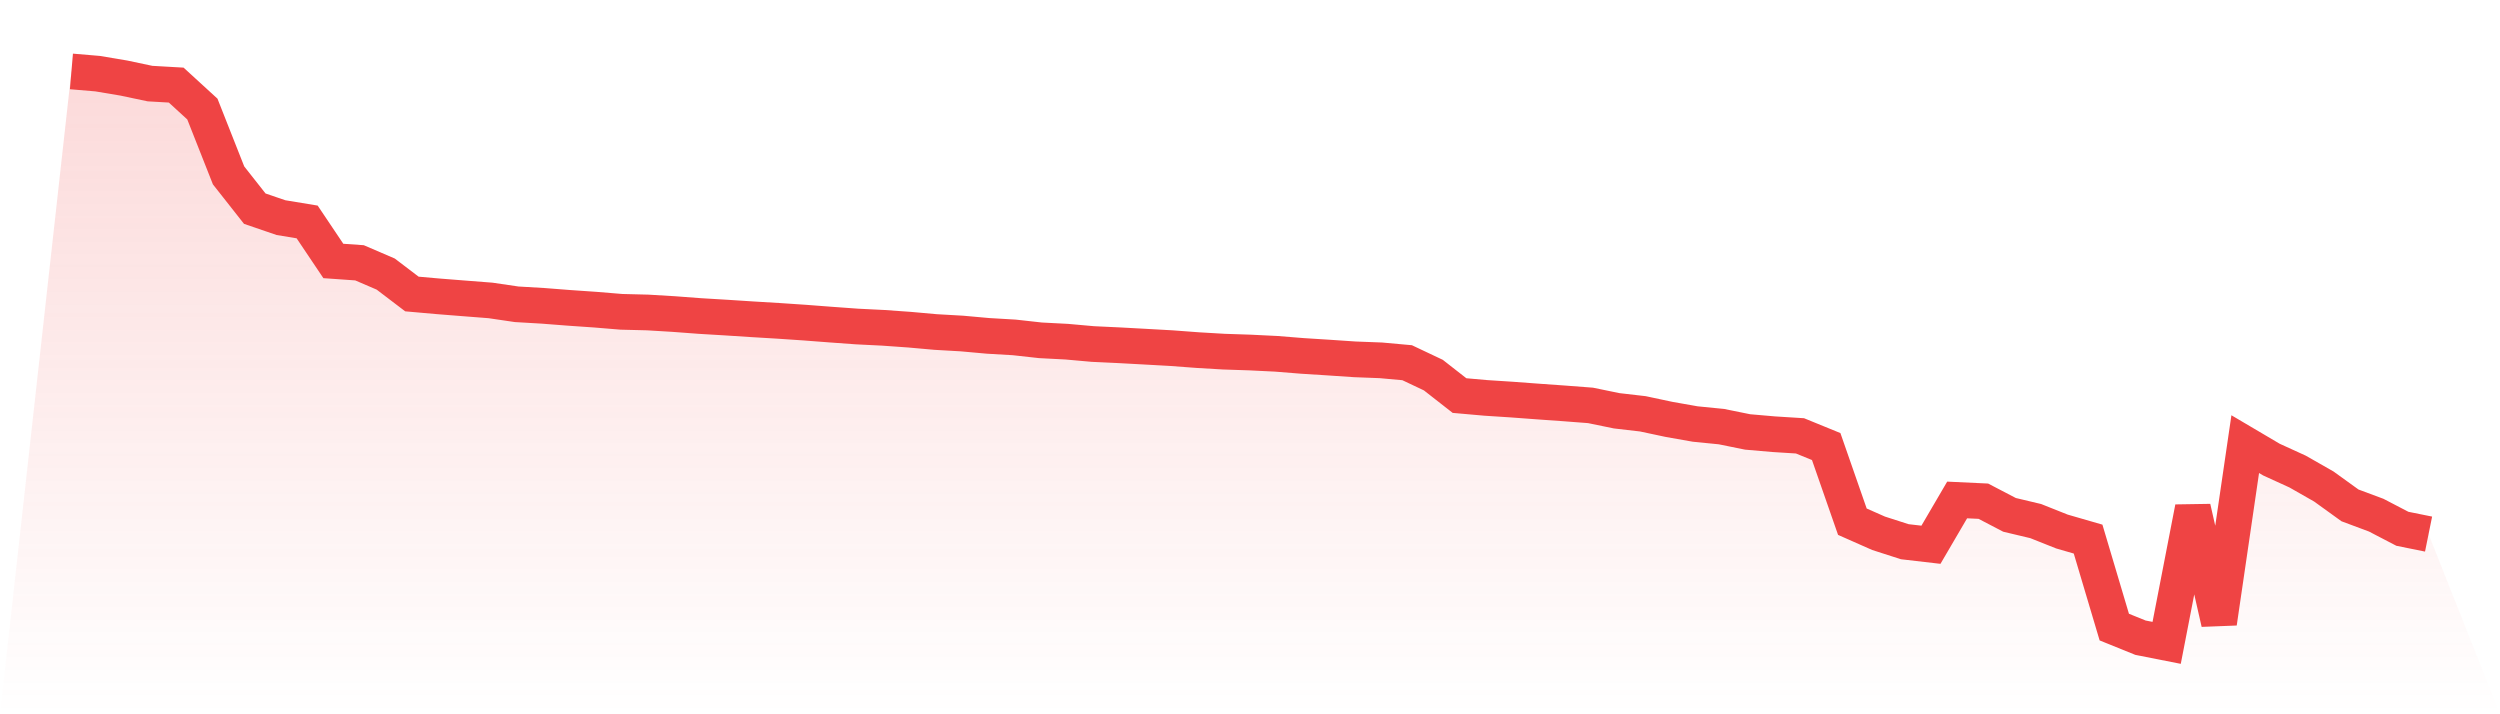
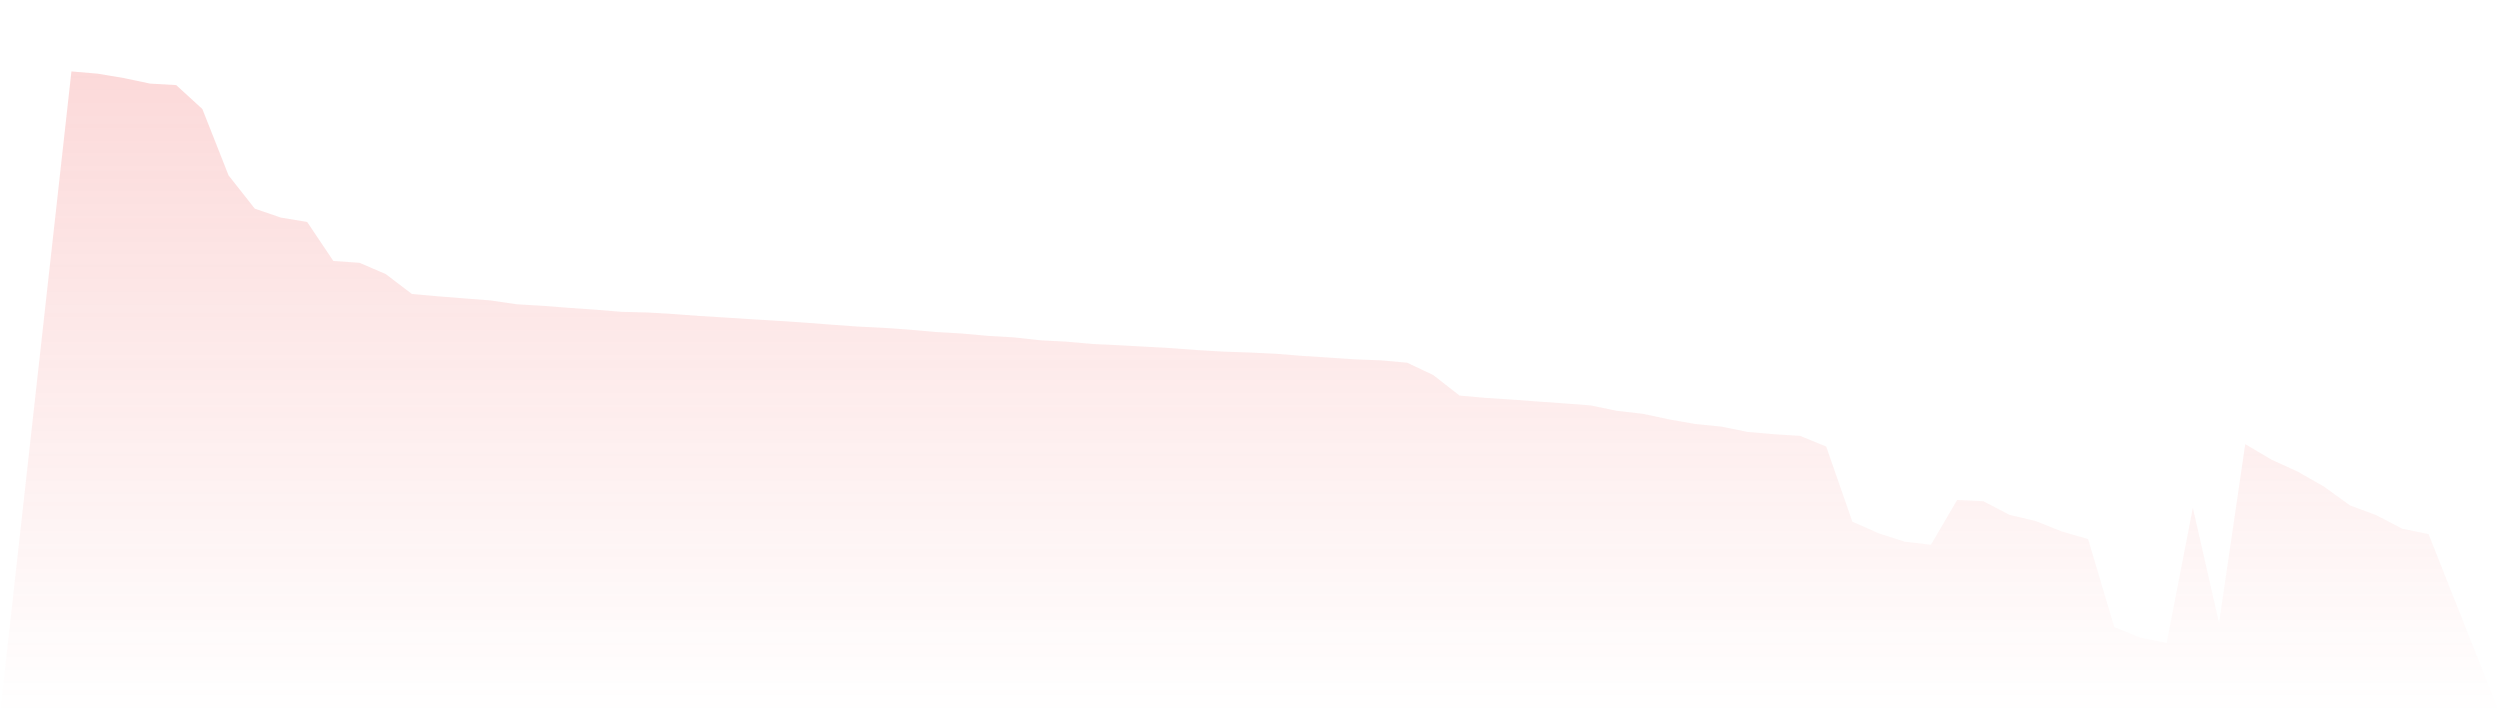
<svg xmlns="http://www.w3.org/2000/svg" viewBox="0 0 140 40">
  <defs>
    <linearGradient id="gradient" x1="0" x2="0" y1="0" y2="1">
      <stop offset="0%" stop-color="#ef4444" stop-opacity="0.2" />
      <stop offset="100%" stop-color="#ef4444" stop-opacity="0" />
    </linearGradient>
  </defs>
  <path d="M4,4 L4,4 L5.467,4.125 L6.933,4.371 L8.4,4.681 L9.867,4.765 L11.333,6.107 L12.8,9.822 L14.267,11.685 L15.733,12.187 L17.2,12.429 L18.667,14.614 L20.133,14.717 L21.6,15.348 L23.067,16.464 L24.533,16.594 L26,16.71 L27.467,16.824 L28.933,17.04 L30.4,17.126 L31.867,17.24 L33.333,17.341 L34.8,17.462 L36.267,17.499 L37.733,17.587 L39.2,17.697 L40.667,17.785 L42.133,17.88 L43.6,17.968 L45.067,18.067 L46.533,18.179 L48,18.285 L49.467,18.358 L50.933,18.462 L52.4,18.593 L53.867,18.677 L55.333,18.809 L56.8,18.895 L58.267,19.058 L59.733,19.134 L61.2,19.265 L62.667,19.334 L64.133,19.414 L65.6,19.496 L67.067,19.606 L68.533,19.692 L70,19.741 L71.467,19.813 L72.933,19.931 L74.4,20.024 L75.867,20.123 L77.333,20.179 L78.8,20.312 L80.267,21.006 L81.733,22.152 L83.2,22.282 L84.667,22.377 L86.133,22.486 L87.6,22.59 L89.067,22.702 L90.533,23.004 L92,23.174 L93.467,23.486 L94.933,23.745 L96.4,23.891 L97.867,24.189 L99.333,24.316 L100.8,24.408 L102.267,25.007 L103.733,29.215 L105.2,29.864 L106.667,30.336 L108.133,30.506 L109.6,27.998 L111.067,28.067 L112.533,28.832 L114,29.181 L115.467,29.765 L116.933,30.189 L118.4,35.117 L119.867,35.711 L121.333,36 L122.8,28.437 L124.267,34.884 L125.733,24.872 L127.2,25.738 L128.667,26.408 L130.133,27.244 L131.6,28.302 L133.067,28.849 L134.533,29.612 L136,29.909 L140,40 L0,40 z" fill="url(#gradient)" />
-   <path d="M4,4 L4,4 L5.467,4.125 L6.933,4.371 L8.4,4.681 L9.867,4.765 L11.333,6.107 L12.8,9.822 L14.267,11.685 L15.733,12.187 L17.2,12.429 L18.667,14.614 L20.133,14.717 L21.6,15.348 L23.067,16.464 L24.533,16.594 L26,16.71 L27.467,16.824 L28.933,17.04 L30.4,17.126 L31.867,17.24 L33.333,17.341 L34.8,17.462 L36.267,17.499 L37.733,17.587 L39.2,17.697 L40.667,17.785 L42.133,17.88 L43.6,17.968 L45.067,18.067 L46.533,18.179 L48,18.285 L49.467,18.358 L50.933,18.462 L52.4,18.593 L53.867,18.677 L55.333,18.809 L56.8,18.895 L58.267,19.058 L59.733,19.134 L61.2,19.265 L62.667,19.334 L64.133,19.414 L65.6,19.496 L67.067,19.606 L68.533,19.692 L70,19.741 L71.467,19.813 L72.933,19.931 L74.4,20.024 L75.867,20.123 L77.333,20.179 L78.8,20.312 L80.267,21.006 L81.733,22.152 L83.2,22.282 L84.667,22.377 L86.133,22.486 L87.6,22.59 L89.067,22.702 L90.533,23.004 L92,23.174 L93.467,23.486 L94.933,23.745 L96.4,23.891 L97.867,24.189 L99.333,24.316 L100.8,24.408 L102.267,25.007 L103.733,29.215 L105.2,29.864 L106.667,30.336 L108.133,30.506 L109.6,27.998 L111.067,28.067 L112.533,28.832 L114,29.181 L115.467,29.765 L116.933,30.189 L118.4,35.117 L119.867,35.711 L121.333,36 L122.8,28.437 L124.267,34.884 L125.733,24.872 L127.2,25.738 L128.667,26.408 L130.133,27.244 L131.6,28.302 L133.067,28.849 L134.533,29.612 L136,29.909" fill="none" stroke="#ef4444" stroke-width="2" />
</svg>